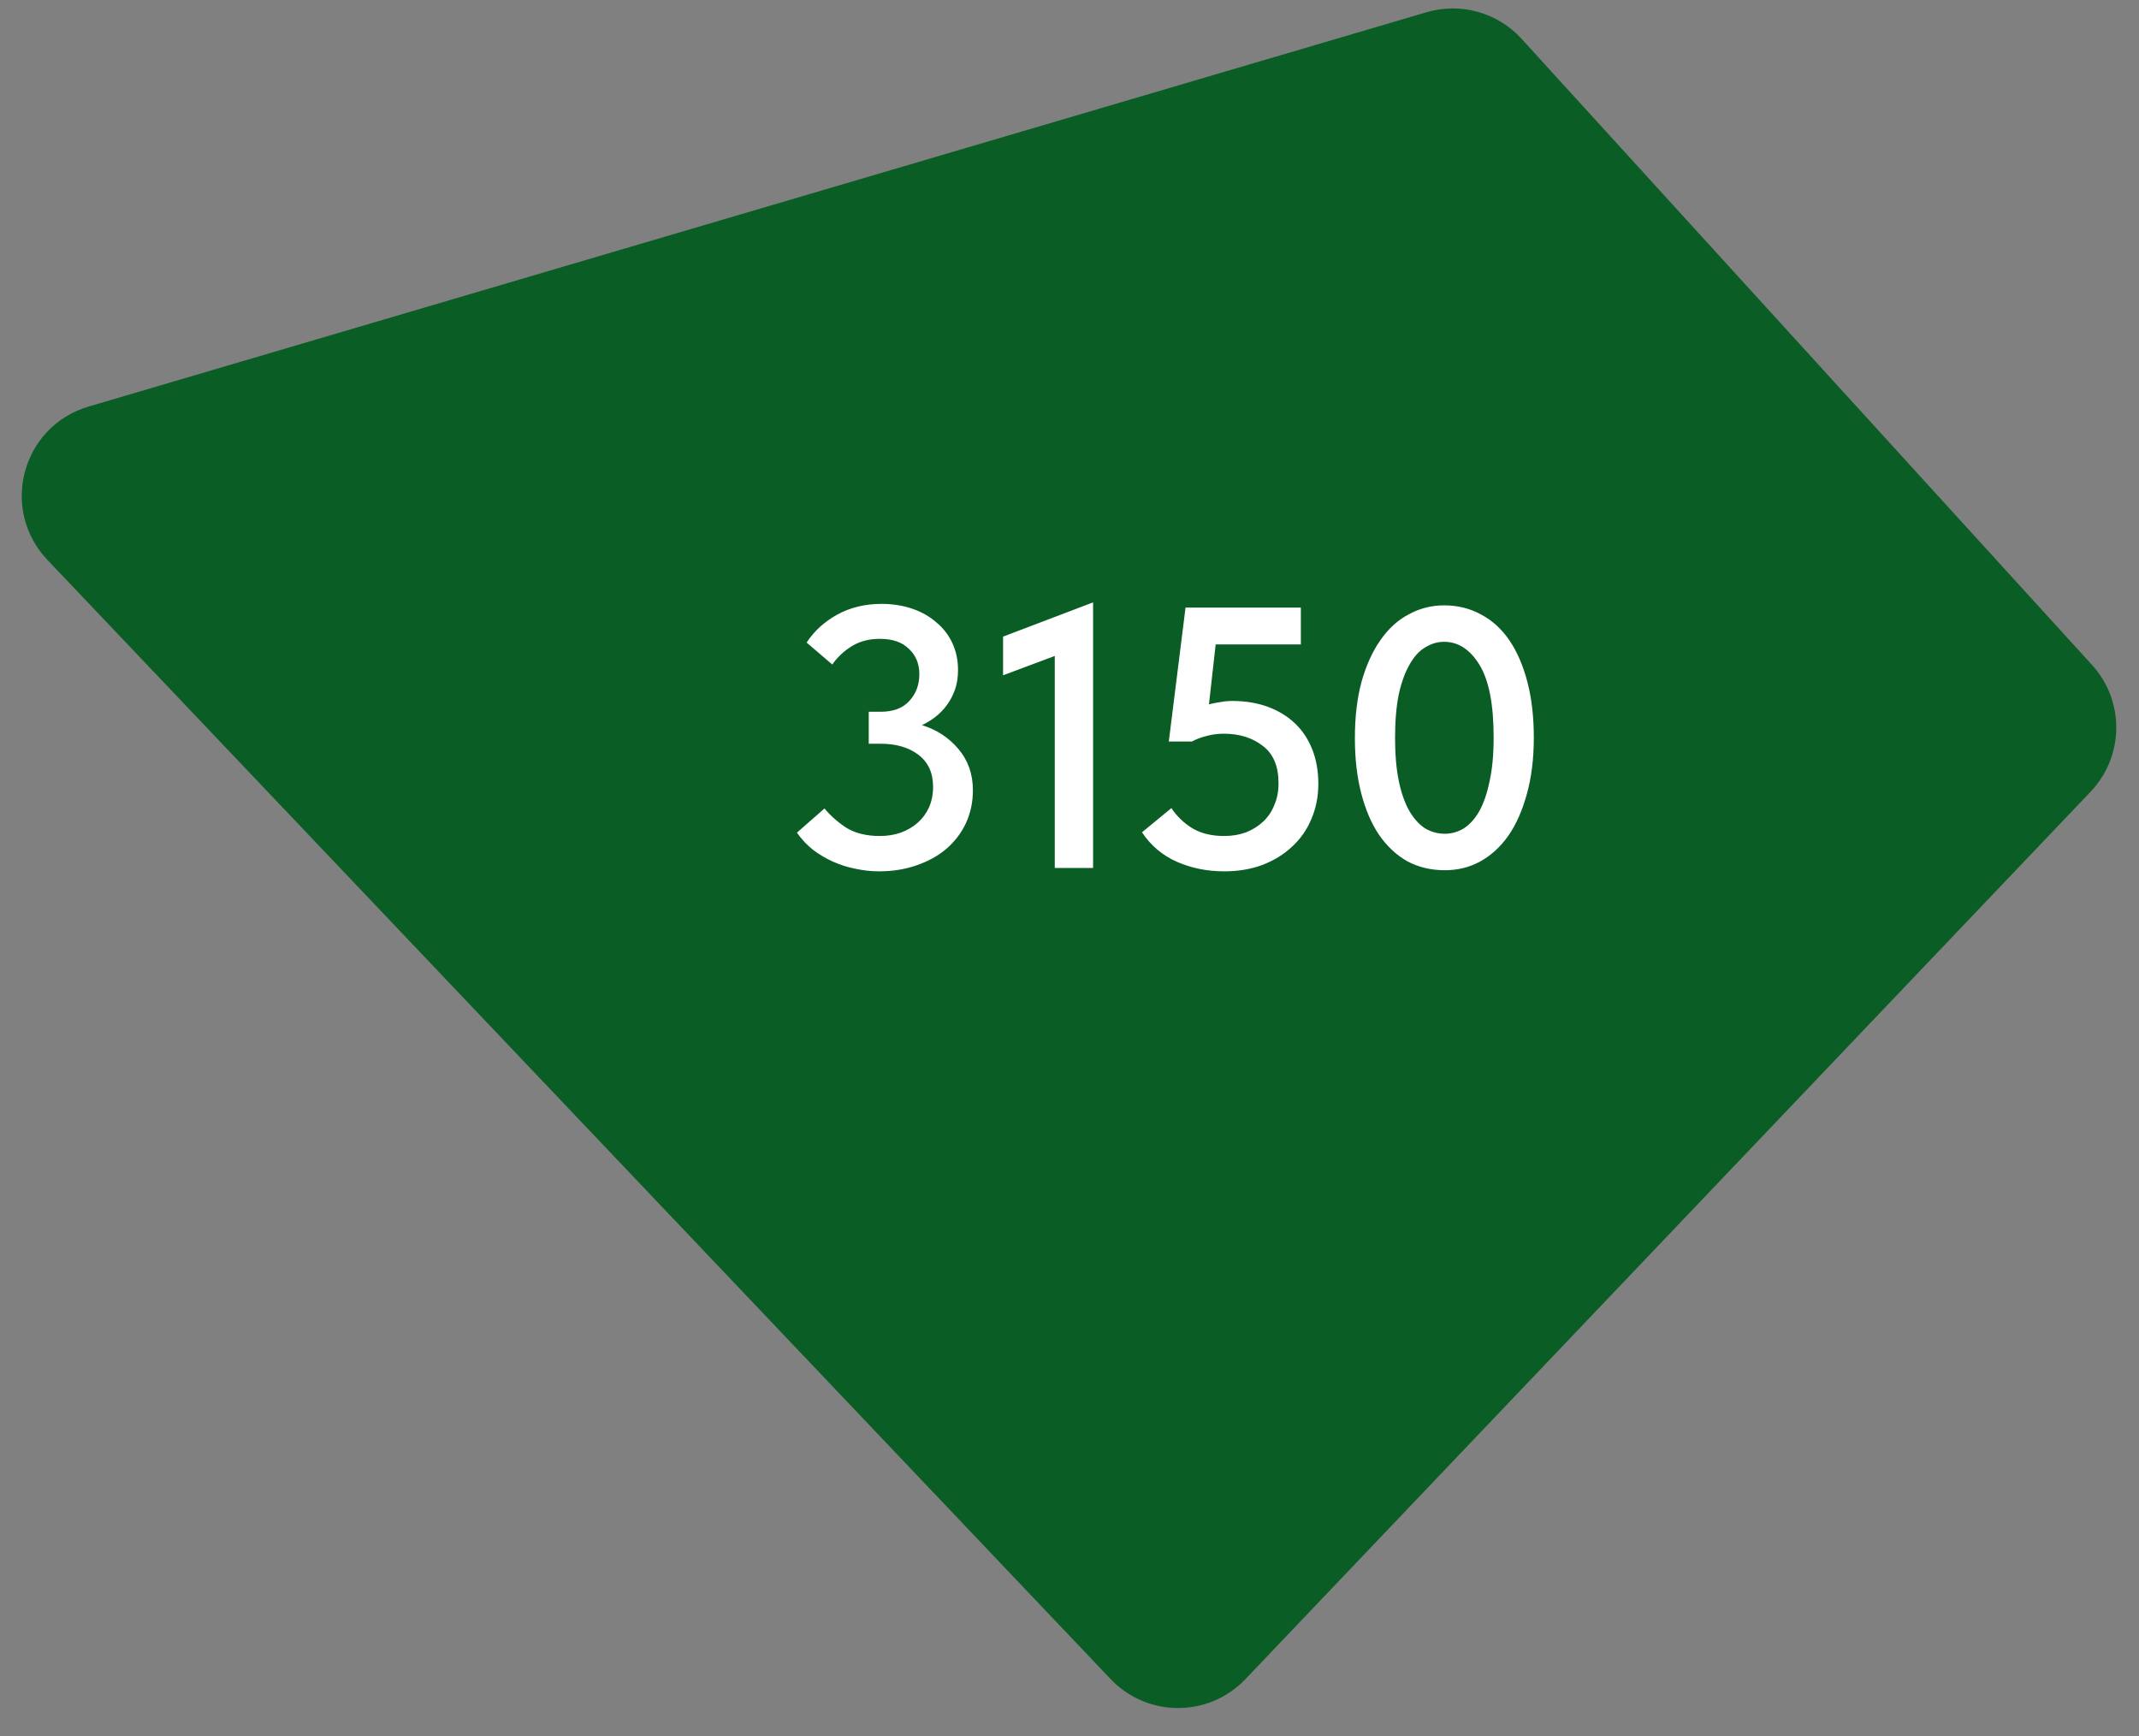
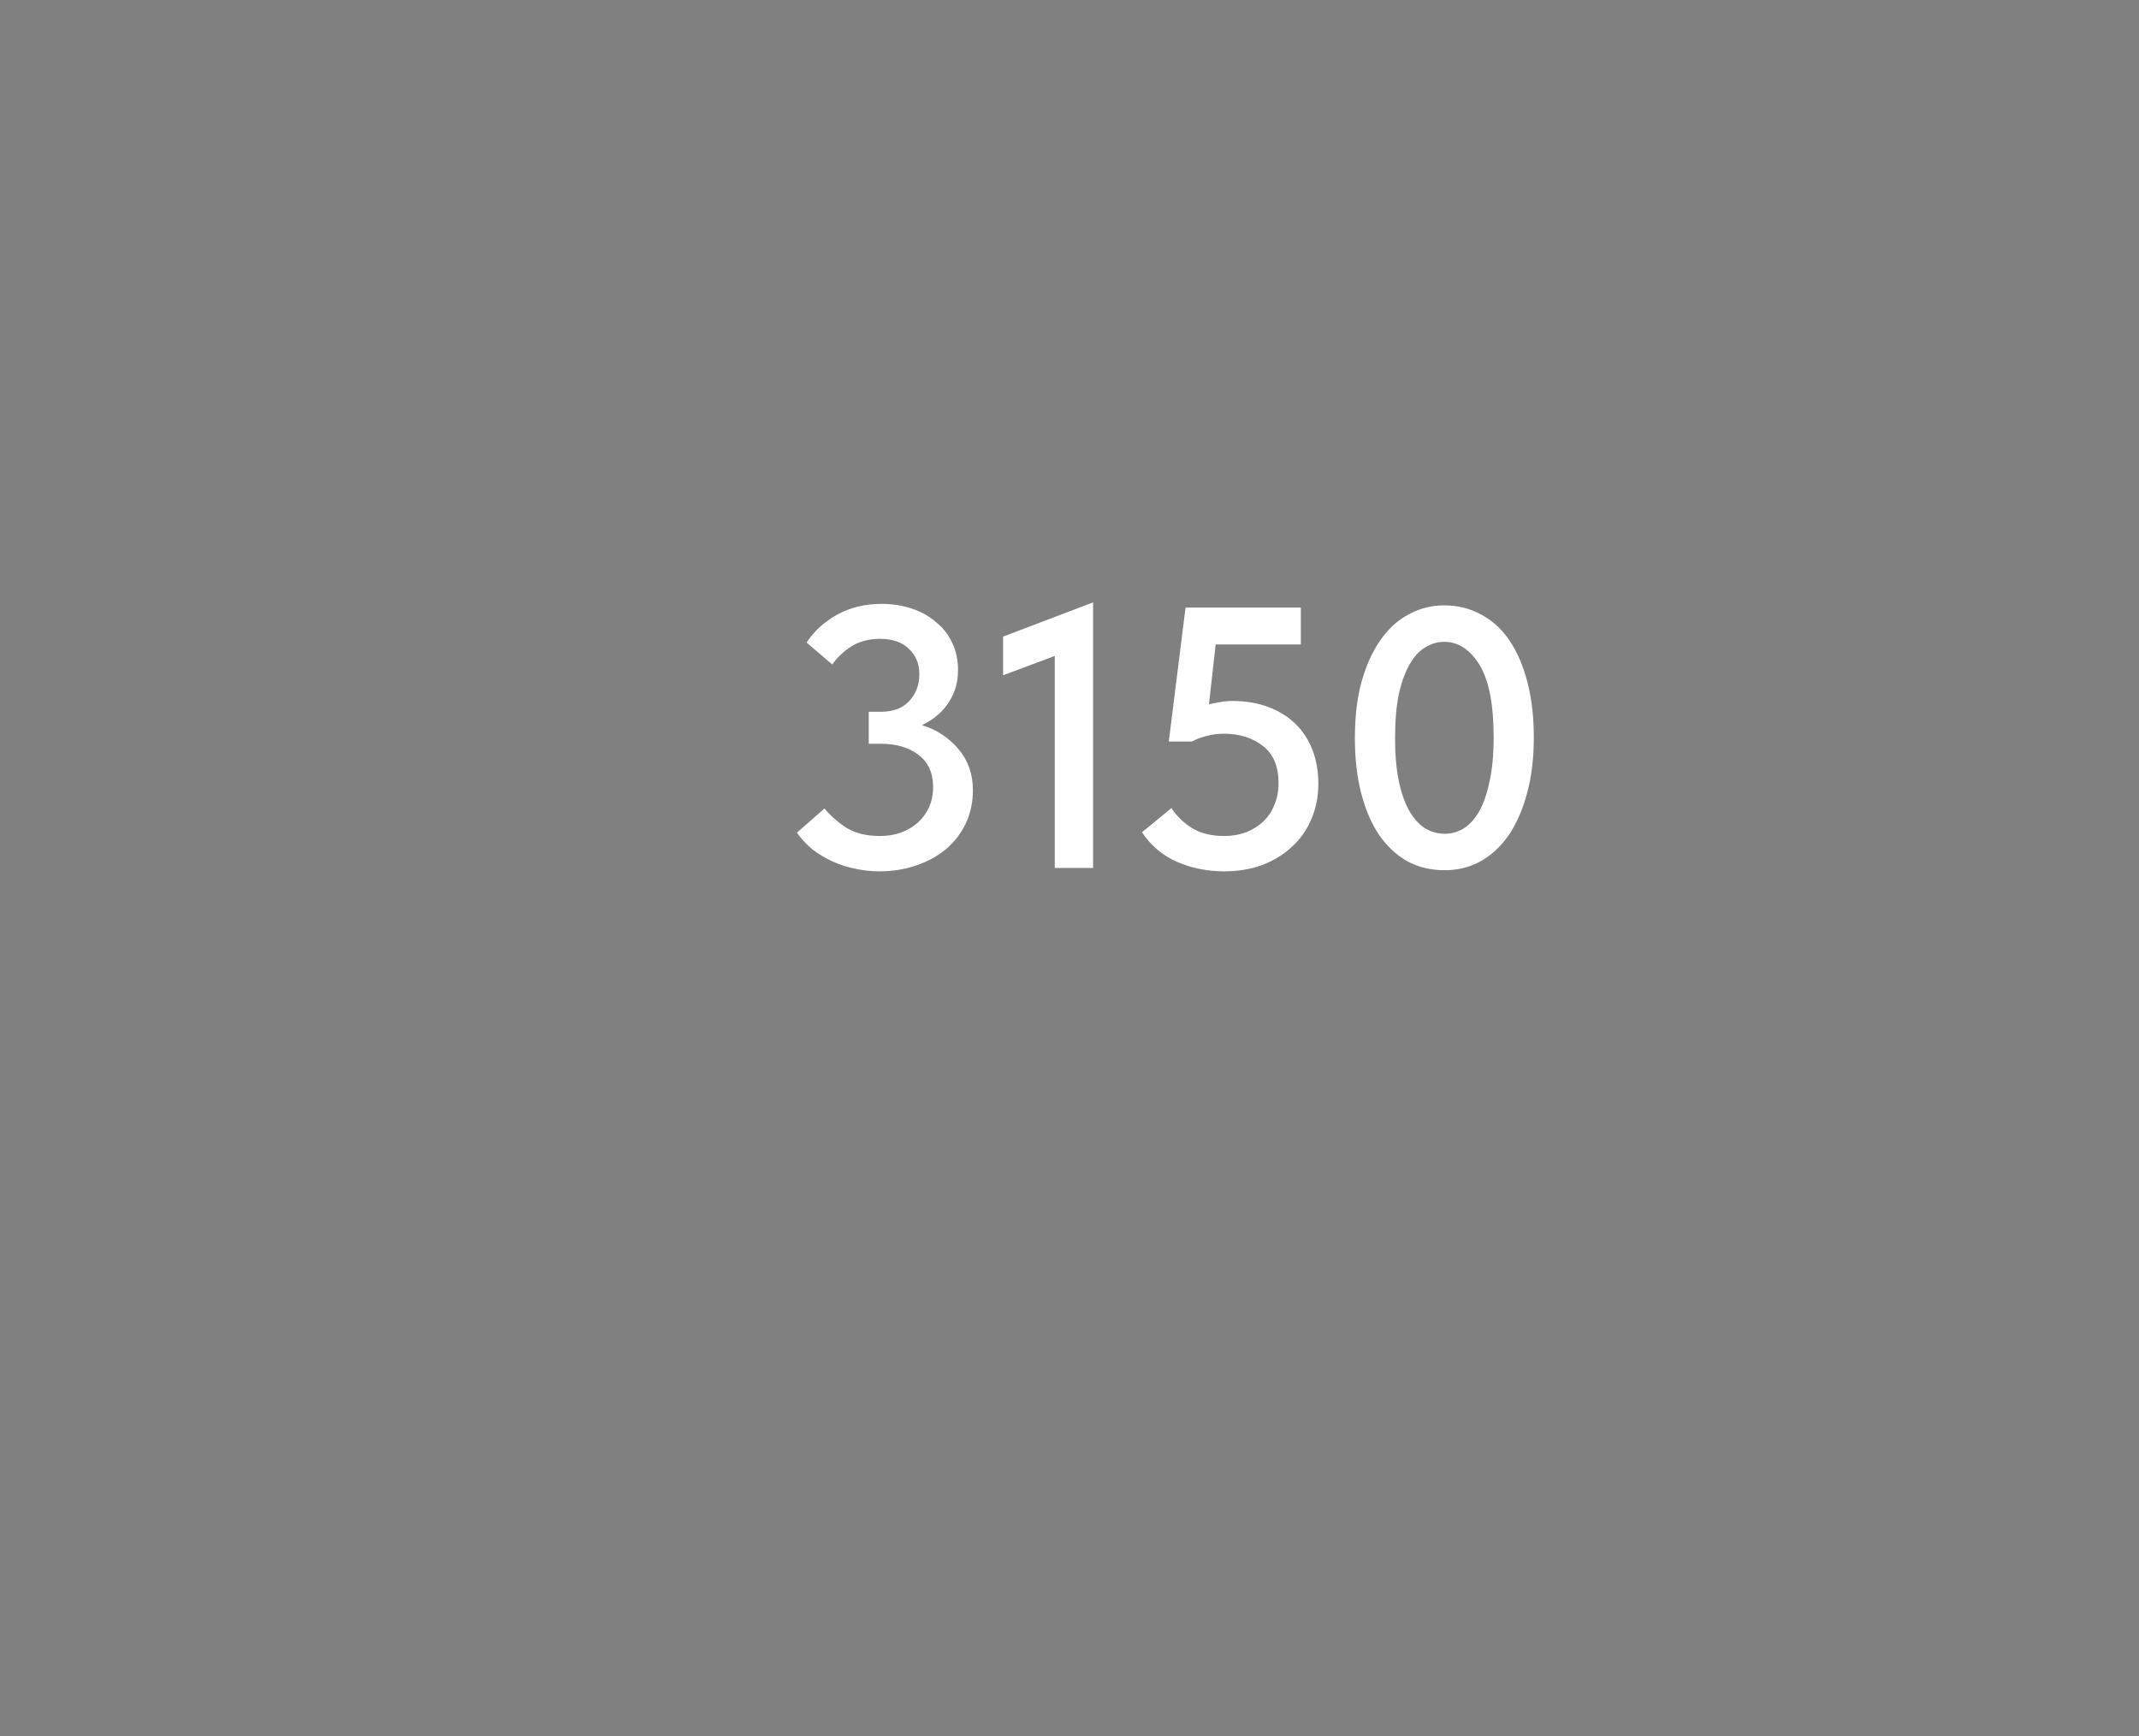
<svg xmlns="http://www.w3.org/2000/svg" width="69" height="56" viewBox="0 0 69 56" fill="none">
  <rect x="0" y="0" width="69" height="56" fill="#808080" stroke="none" />
-   <path d="M66.715 24.849L39.45 53.477C38.661 54.306 37.34 54.305 36.552 53.476L2.253 17.371C1.223 16.287 1.703 14.498 3.137 14.075L46.299 1.354C47.034 1.137 47.827 1.359 48.343 1.925L66.745 22.123C67.452 22.899 67.439 24.089 66.715 24.849Z" fill="#0A5D24" stroke="#0A5D24" stroke-width="2" />
  <path d="M28.36 28.108C28.104 28.108 27.848 28.08 27.592 28.024C27.344 27.976 27.104 27.9 26.872 27.796C26.64 27.692 26.424 27.564 26.224 27.412C26.024 27.252 25.852 27.068 25.708 26.86L26.596 26.08C26.788 26.312 27.024 26.52 27.304 26.704C27.592 26.88 27.952 26.968 28.384 26.968C28.624 26.968 28.848 26.932 29.056 26.86C29.272 26.78 29.456 26.672 29.608 26.536C29.76 26.4 29.88 26.236 29.968 26.044C30.056 25.844 30.1 25.624 30.1 25.384C30.1 24.936 29.944 24.592 29.632 24.352C29.32 24.112 28.912 23.992 28.408 23.992H28.024V22.96H28.408C28.816 22.96 29.124 22.844 29.332 22.612C29.548 22.38 29.656 22.092 29.656 21.748C29.656 21.412 29.544 21.14 29.32 20.932C29.104 20.716 28.792 20.608 28.384 20.608C28.032 20.608 27.728 20.688 27.472 20.848C27.216 21.008 27.008 21.204 26.848 21.436L26.02 20.728C26.26 20.36 26.588 20.06 27.004 19.828C27.428 19.596 27.904 19.48 28.432 19.48C28.792 19.48 29.124 19.532 29.428 19.636C29.732 19.74 29.992 19.888 30.208 20.08C30.432 20.264 30.604 20.488 30.724 20.752C30.844 21.008 30.904 21.296 30.904 21.616C30.904 21.848 30.872 22.056 30.808 22.24C30.744 22.424 30.656 22.592 30.544 22.744C30.44 22.888 30.316 23.016 30.172 23.128C30.036 23.232 29.892 23.32 29.74 23.392C30.212 23.536 30.604 23.792 30.916 24.16C31.228 24.528 31.384 24.972 31.384 25.492C31.384 25.876 31.308 26.232 31.156 26.56C31.004 26.88 30.792 27.156 30.52 27.388C30.256 27.612 29.936 27.788 29.56 27.916C29.192 28.044 28.792 28.108 28.36 28.108ZM34.025 21.16L32.357 21.784V20.536L35.261 19.432V28H34.025V21.16ZM39.491 28.108C38.939 28.108 38.427 28.004 37.955 27.796C37.491 27.588 37.119 27.272 36.839 26.848L37.787 26.068C37.963 26.332 38.187 26.548 38.459 26.716C38.739 26.884 39.083 26.968 39.491 26.968C39.747 26.968 39.983 26.928 40.199 26.848C40.415 26.76 40.599 26.644 40.751 26.5C40.911 26.348 41.031 26.168 41.111 25.96C41.199 25.752 41.243 25.52 41.243 25.264C41.243 24.72 41.075 24.32 40.739 24.064C40.403 23.8 39.983 23.668 39.479 23.668C39.287 23.668 39.103 23.692 38.927 23.74C38.759 23.78 38.599 23.84 38.447 23.92H37.703L38.243 19.6H41.963V20.788H39.215L38.999 22.72C39.127 22.688 39.251 22.664 39.371 22.648C39.491 22.624 39.619 22.612 39.755 22.612C40.179 22.612 40.563 22.676 40.907 22.804C41.251 22.932 41.543 23.112 41.783 23.344C42.023 23.576 42.207 23.856 42.335 24.184C42.463 24.512 42.527 24.88 42.527 25.288C42.527 25.696 42.451 26.076 42.299 26.428C42.155 26.772 41.947 27.068 41.675 27.316C41.411 27.564 41.091 27.76 40.715 27.904C40.347 28.04 39.939 28.108 39.491 28.108ZM46.61 28.072C46.162 28.072 45.758 27.976 45.398 27.784C45.046 27.584 44.742 27.3 44.486 26.932C44.238 26.564 44.046 26.116 43.91 25.588C43.774 25.06 43.706 24.468 43.706 23.812C43.706 23.124 43.778 22.516 43.922 21.988C44.074 21.452 44.278 21.004 44.534 20.644C44.79 20.276 45.094 20 45.446 19.816C45.798 19.624 46.178 19.528 46.586 19.528C47.026 19.528 47.426 19.628 47.786 19.828C48.146 20.02 48.45 20.3 48.698 20.668C48.946 21.036 49.138 21.484 49.274 22.012C49.41 22.54 49.478 23.132 49.478 23.788C49.478 24.476 49.402 25.088 49.25 25.624C49.106 26.152 48.906 26.6 48.65 26.968C48.394 27.328 48.09 27.604 47.738 27.796C47.394 27.98 47.018 28.072 46.61 28.072ZM46.61 26.896C46.818 26.896 47.018 26.84 47.21 26.728C47.402 26.608 47.57 26.424 47.714 26.176C47.858 25.92 47.97 25.596 48.05 25.204C48.138 24.812 48.182 24.34 48.182 23.788C48.182 22.724 48.03 21.944 47.726 21.448C47.422 20.952 47.042 20.704 46.586 20.704C46.37 20.704 46.166 20.764 45.974 20.884C45.782 20.996 45.614 21.18 45.47 21.436C45.326 21.684 45.21 22.004 45.122 22.396C45.042 22.788 45.002 23.26 45.002 23.812C45.002 24.34 45.042 24.8 45.122 25.192C45.202 25.576 45.314 25.896 45.458 26.152C45.602 26.4 45.77 26.588 45.962 26.716C46.162 26.836 46.378 26.896 46.61 26.896Z" fill="white" />
</svg>